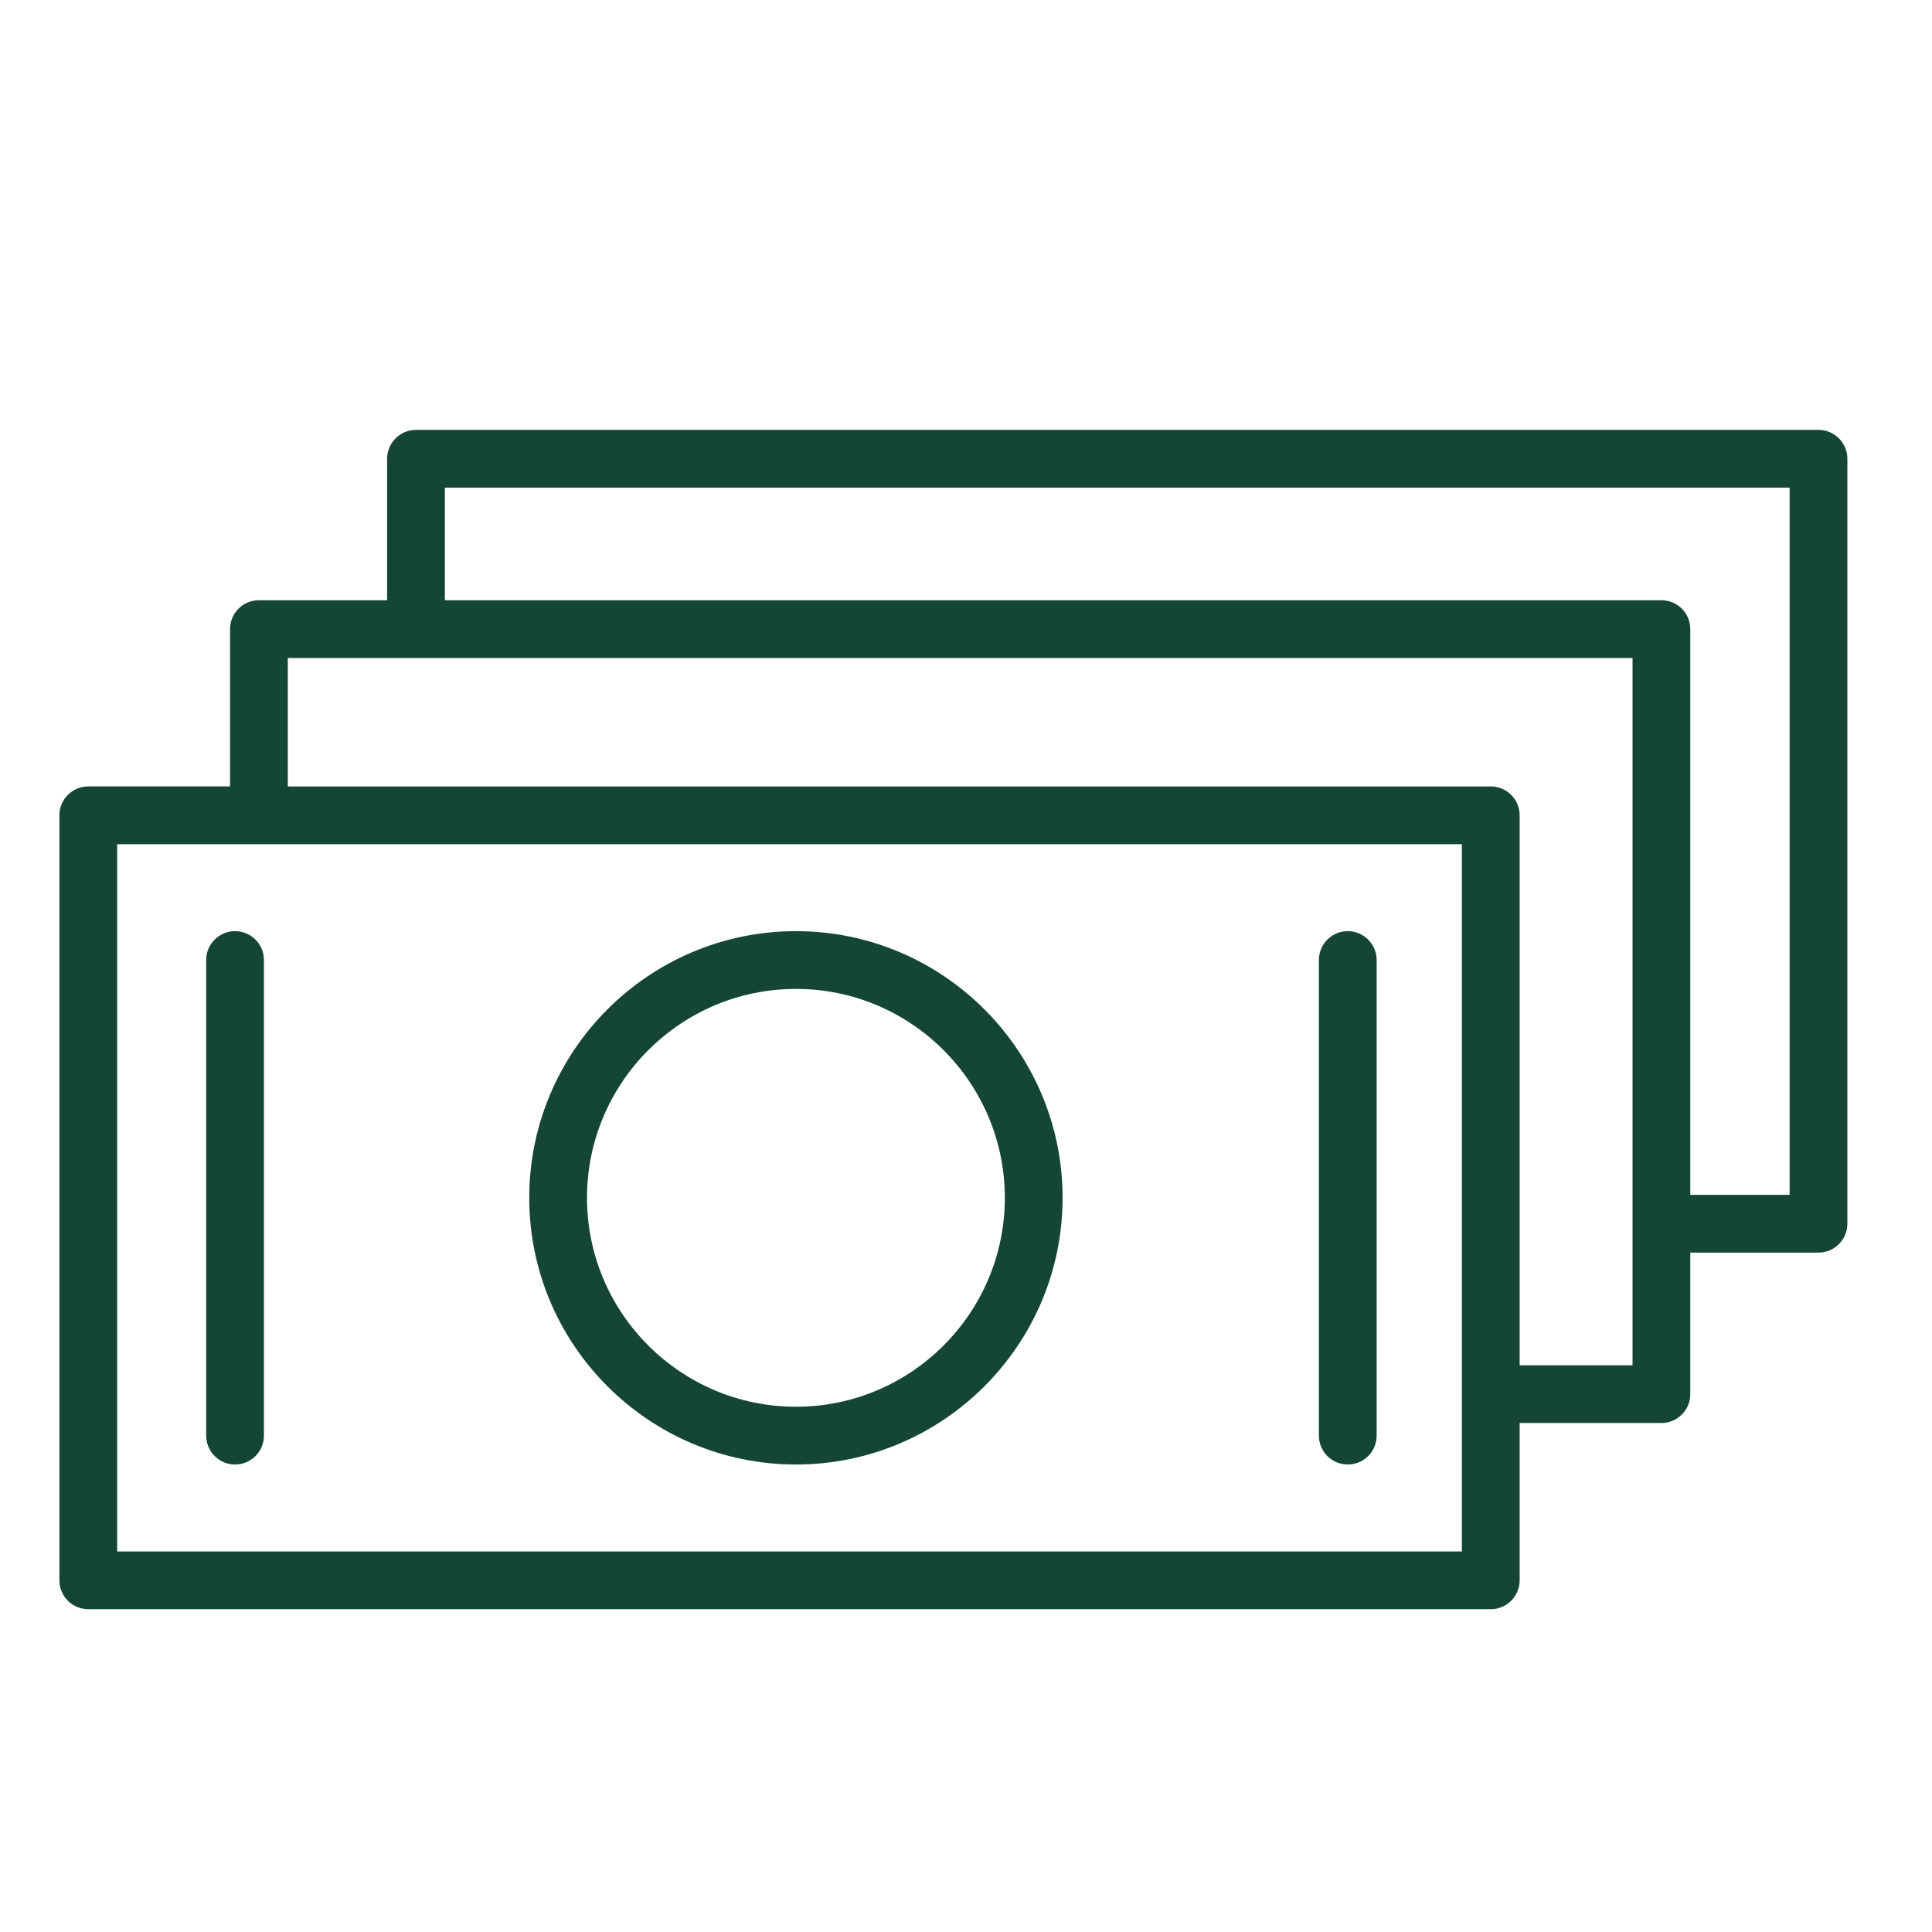
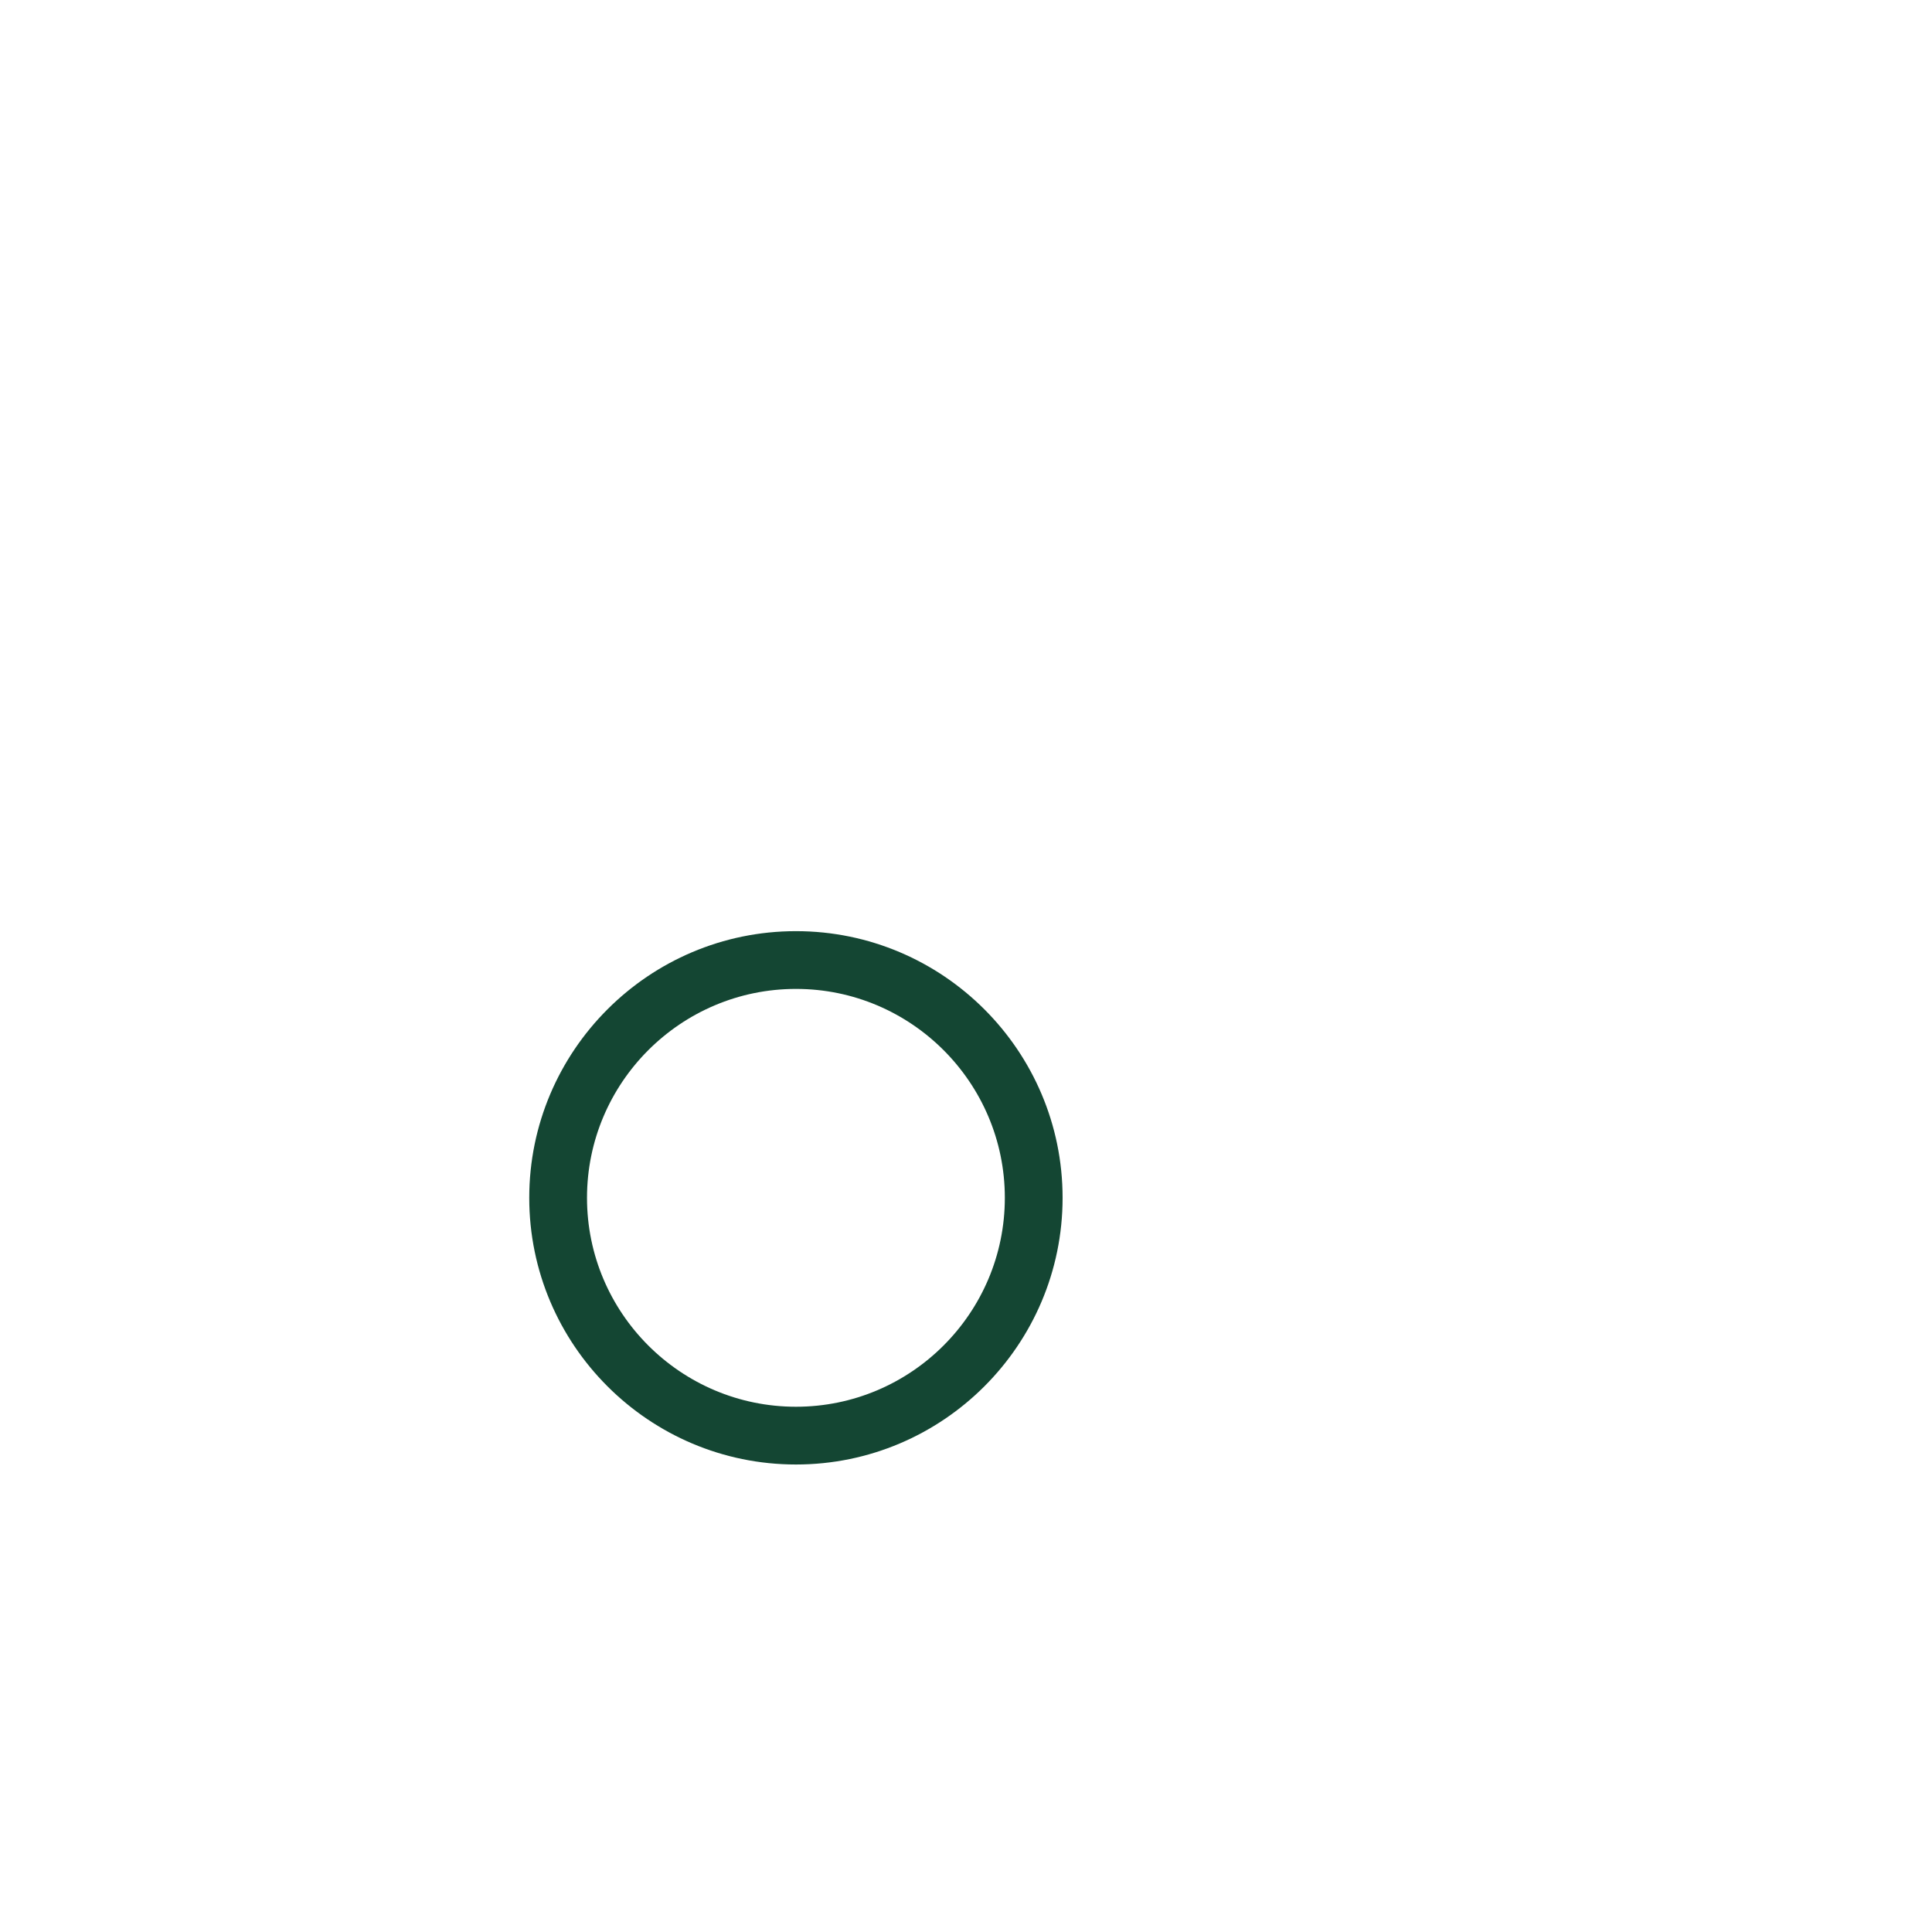
<svg xmlns="http://www.w3.org/2000/svg" version="1.1" id="Layer_1" x="0px" y="0px" viewBox="0 0 100.355 100.352" width="64" height="64" fill="#144633" xml:space="preserve">
  <g>
    <path d="M41.346,48.366c-7.64,0-13.855,6.214-13.855,13.852S33.706,76.07,41.346,76.07c7.636,0,13.849-6.214,13.849-13.852   C55.194,54.58,48.982,48.366,41.346,48.366z M41.346,73.07c-5.986,0-10.855-4.868-10.855-10.852c0-5.983,4.87-10.852,10.855-10.852   c5.982,0,10.849,4.868,10.849,10.852C52.194,68.202,47.328,73.07,41.346,73.07z" />
-     <path d="M12.21,48.366c-0.829,0-1.5,0.671-1.5,1.5V74.57c0,0.829,0.671,1.5,1.5,1.5s1.5-0.671,1.5-1.5V49.866   C13.71,49.038,13.039,48.366,12.21,48.366z" />
-     <path d="M70.008,48.366c-0.829,0-1.5,0.671-1.5,1.5V74.57c0,0.829,0.671,1.5,1.5,1.5s1.5-0.671,1.5-1.5V49.866   C71.508,49.038,70.836,48.366,70.008,48.366z" />
-     <path d="M94.459,22.328h-72.85c-0.829,0-1.5,0.671-1.5,1.5v7.348H13.45c-0.829,0-1.5,0.671-1.5,1.5v8.172H4.586   c-0.829,0-1.5,0.671-1.5,1.5v39.738c0,0.829,0.671,1.5,1.5,1.5h72.85c0.829,0,1.5-0.671,1.5-1.5v-8.172H86.3   c0.829,0,1.5-0.671,1.5-1.5v-7.352h6.659c0.829,0,1.5-0.671,1.5-1.5V23.827C95.959,23,95.287,22.328,94.459,22.328z M75.936,80.587   H6.086V43.849h69.85V80.587z M78.936,70.915V42.349c0-0.829-0.671-1.5-1.5-1.5H14.95v-6.672H84.8v36.738H78.936z M92.959,62.063   H87.8V32.676c0-0.829-0.671-1.5-1.5-1.5H23.109v-5.848h69.85L92.959,62.063L92.959,62.063z" />
  </g>
</svg>